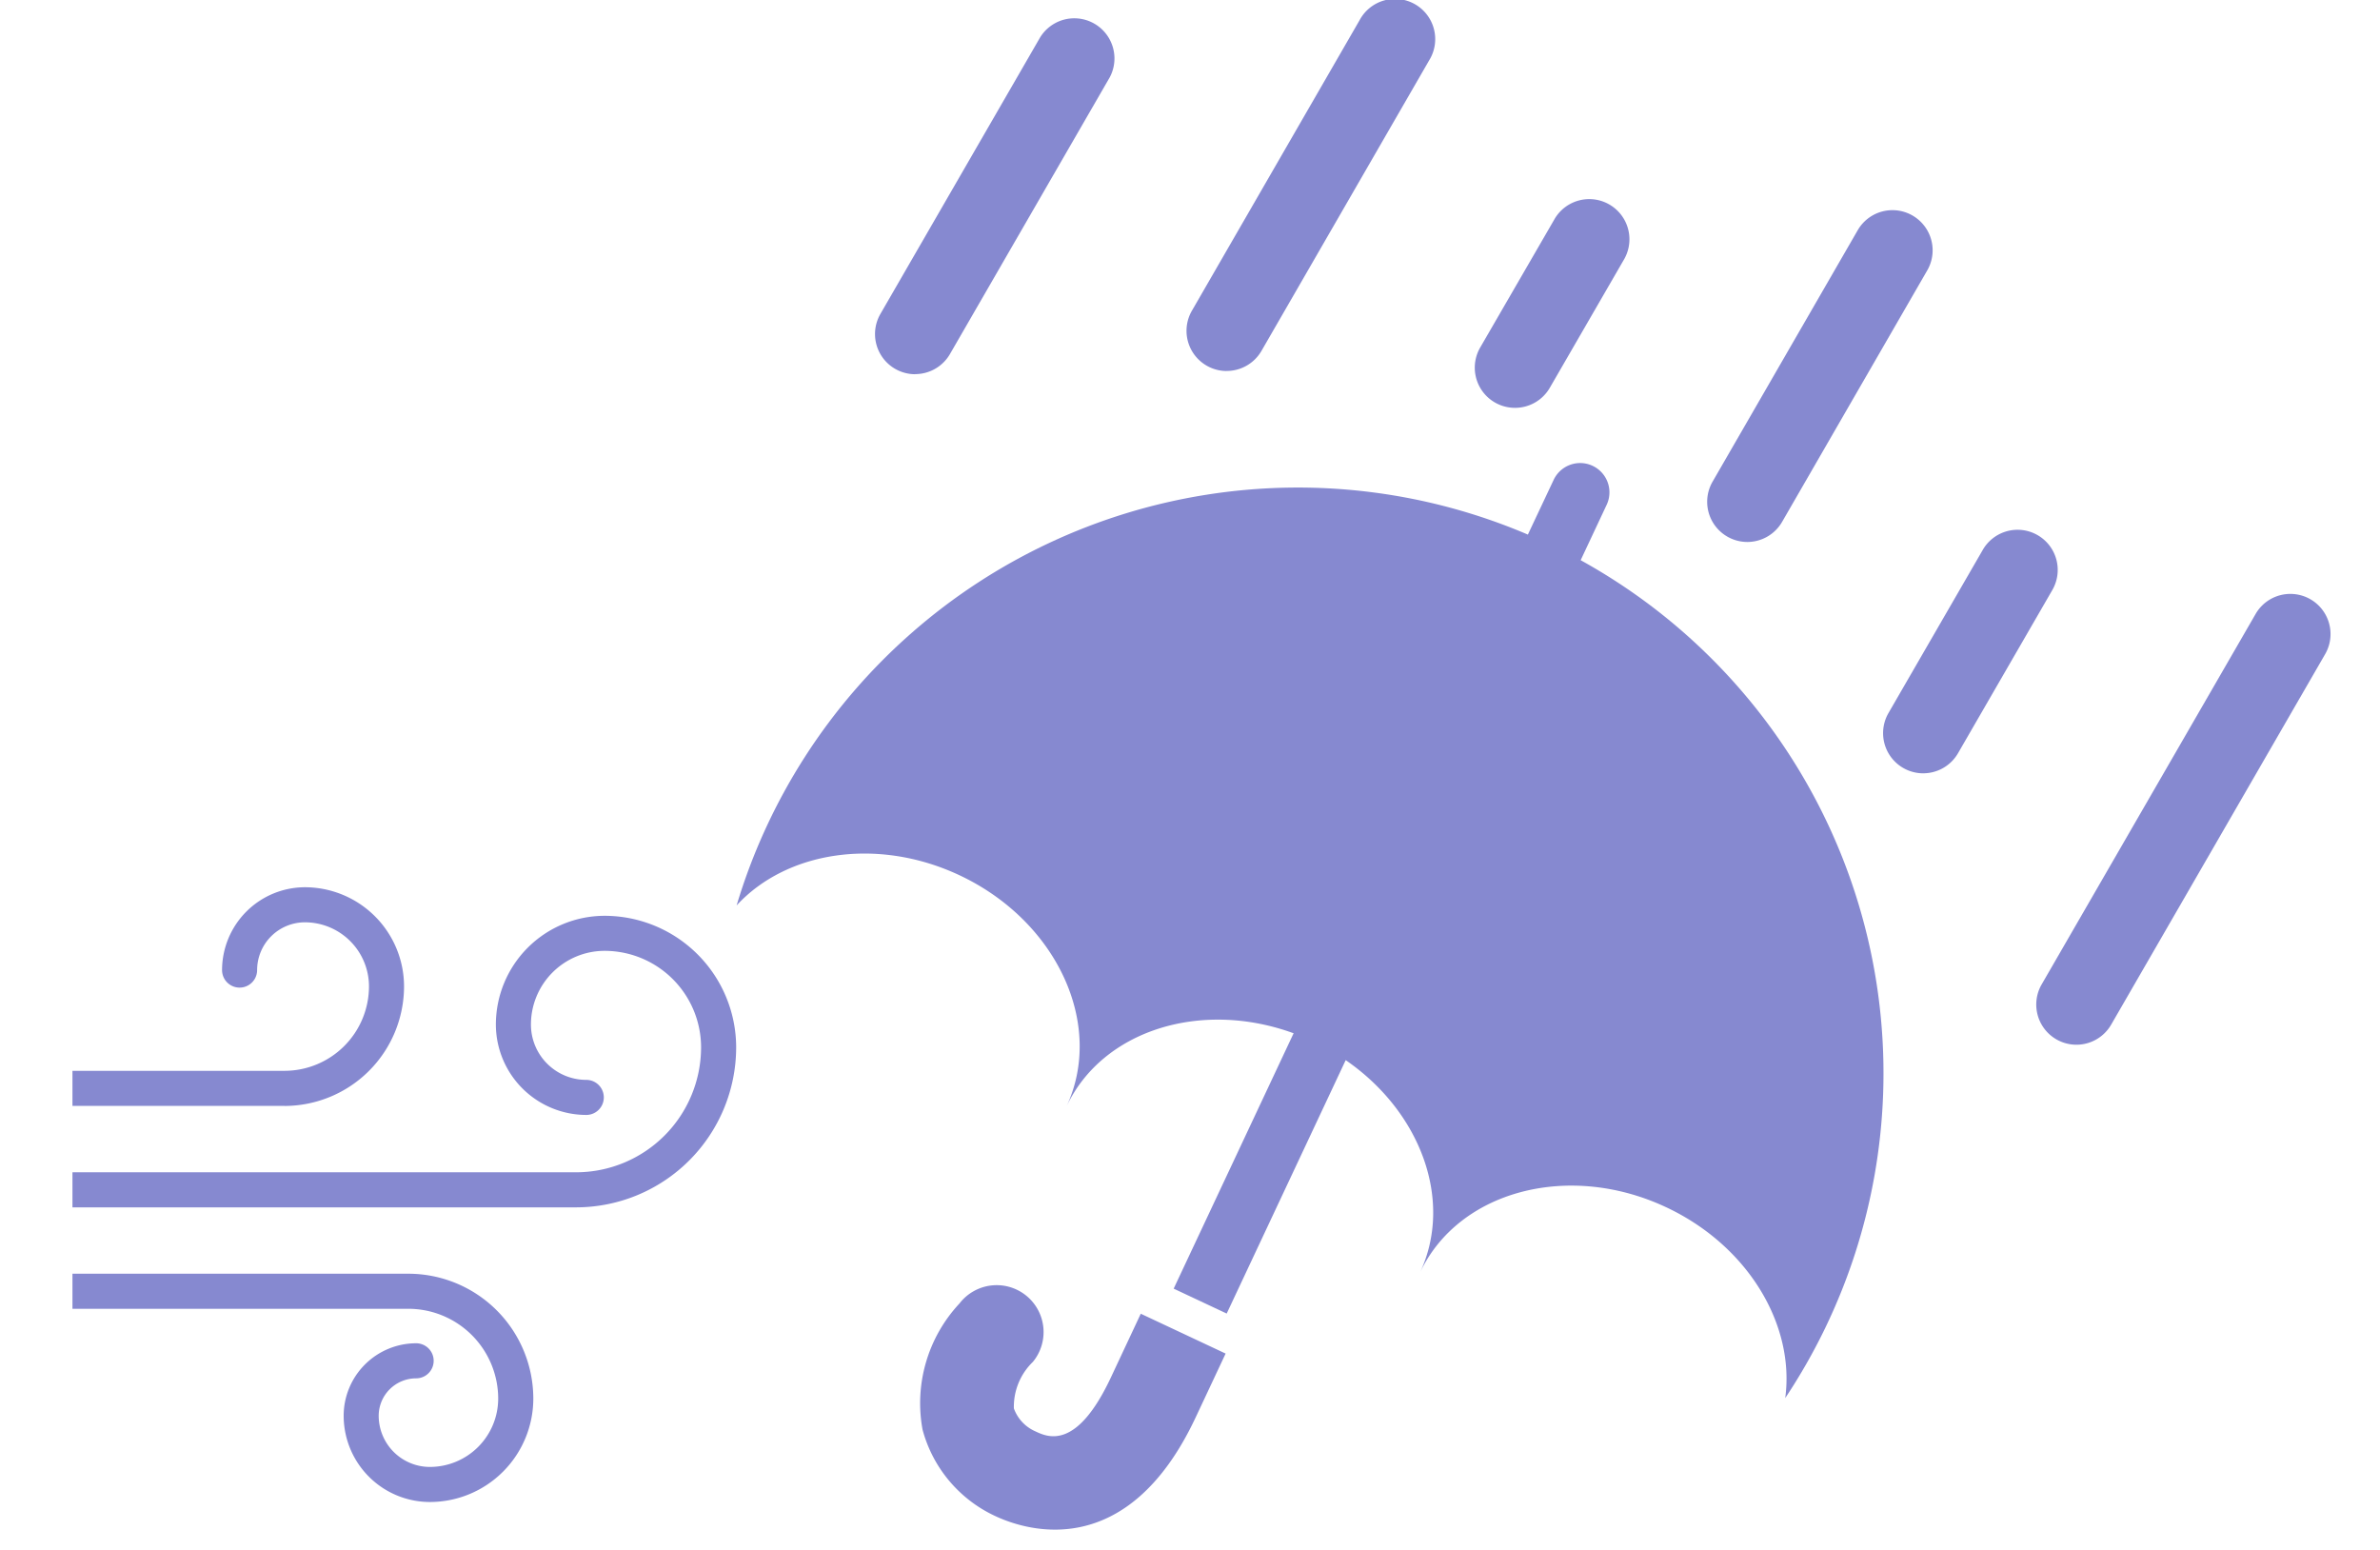
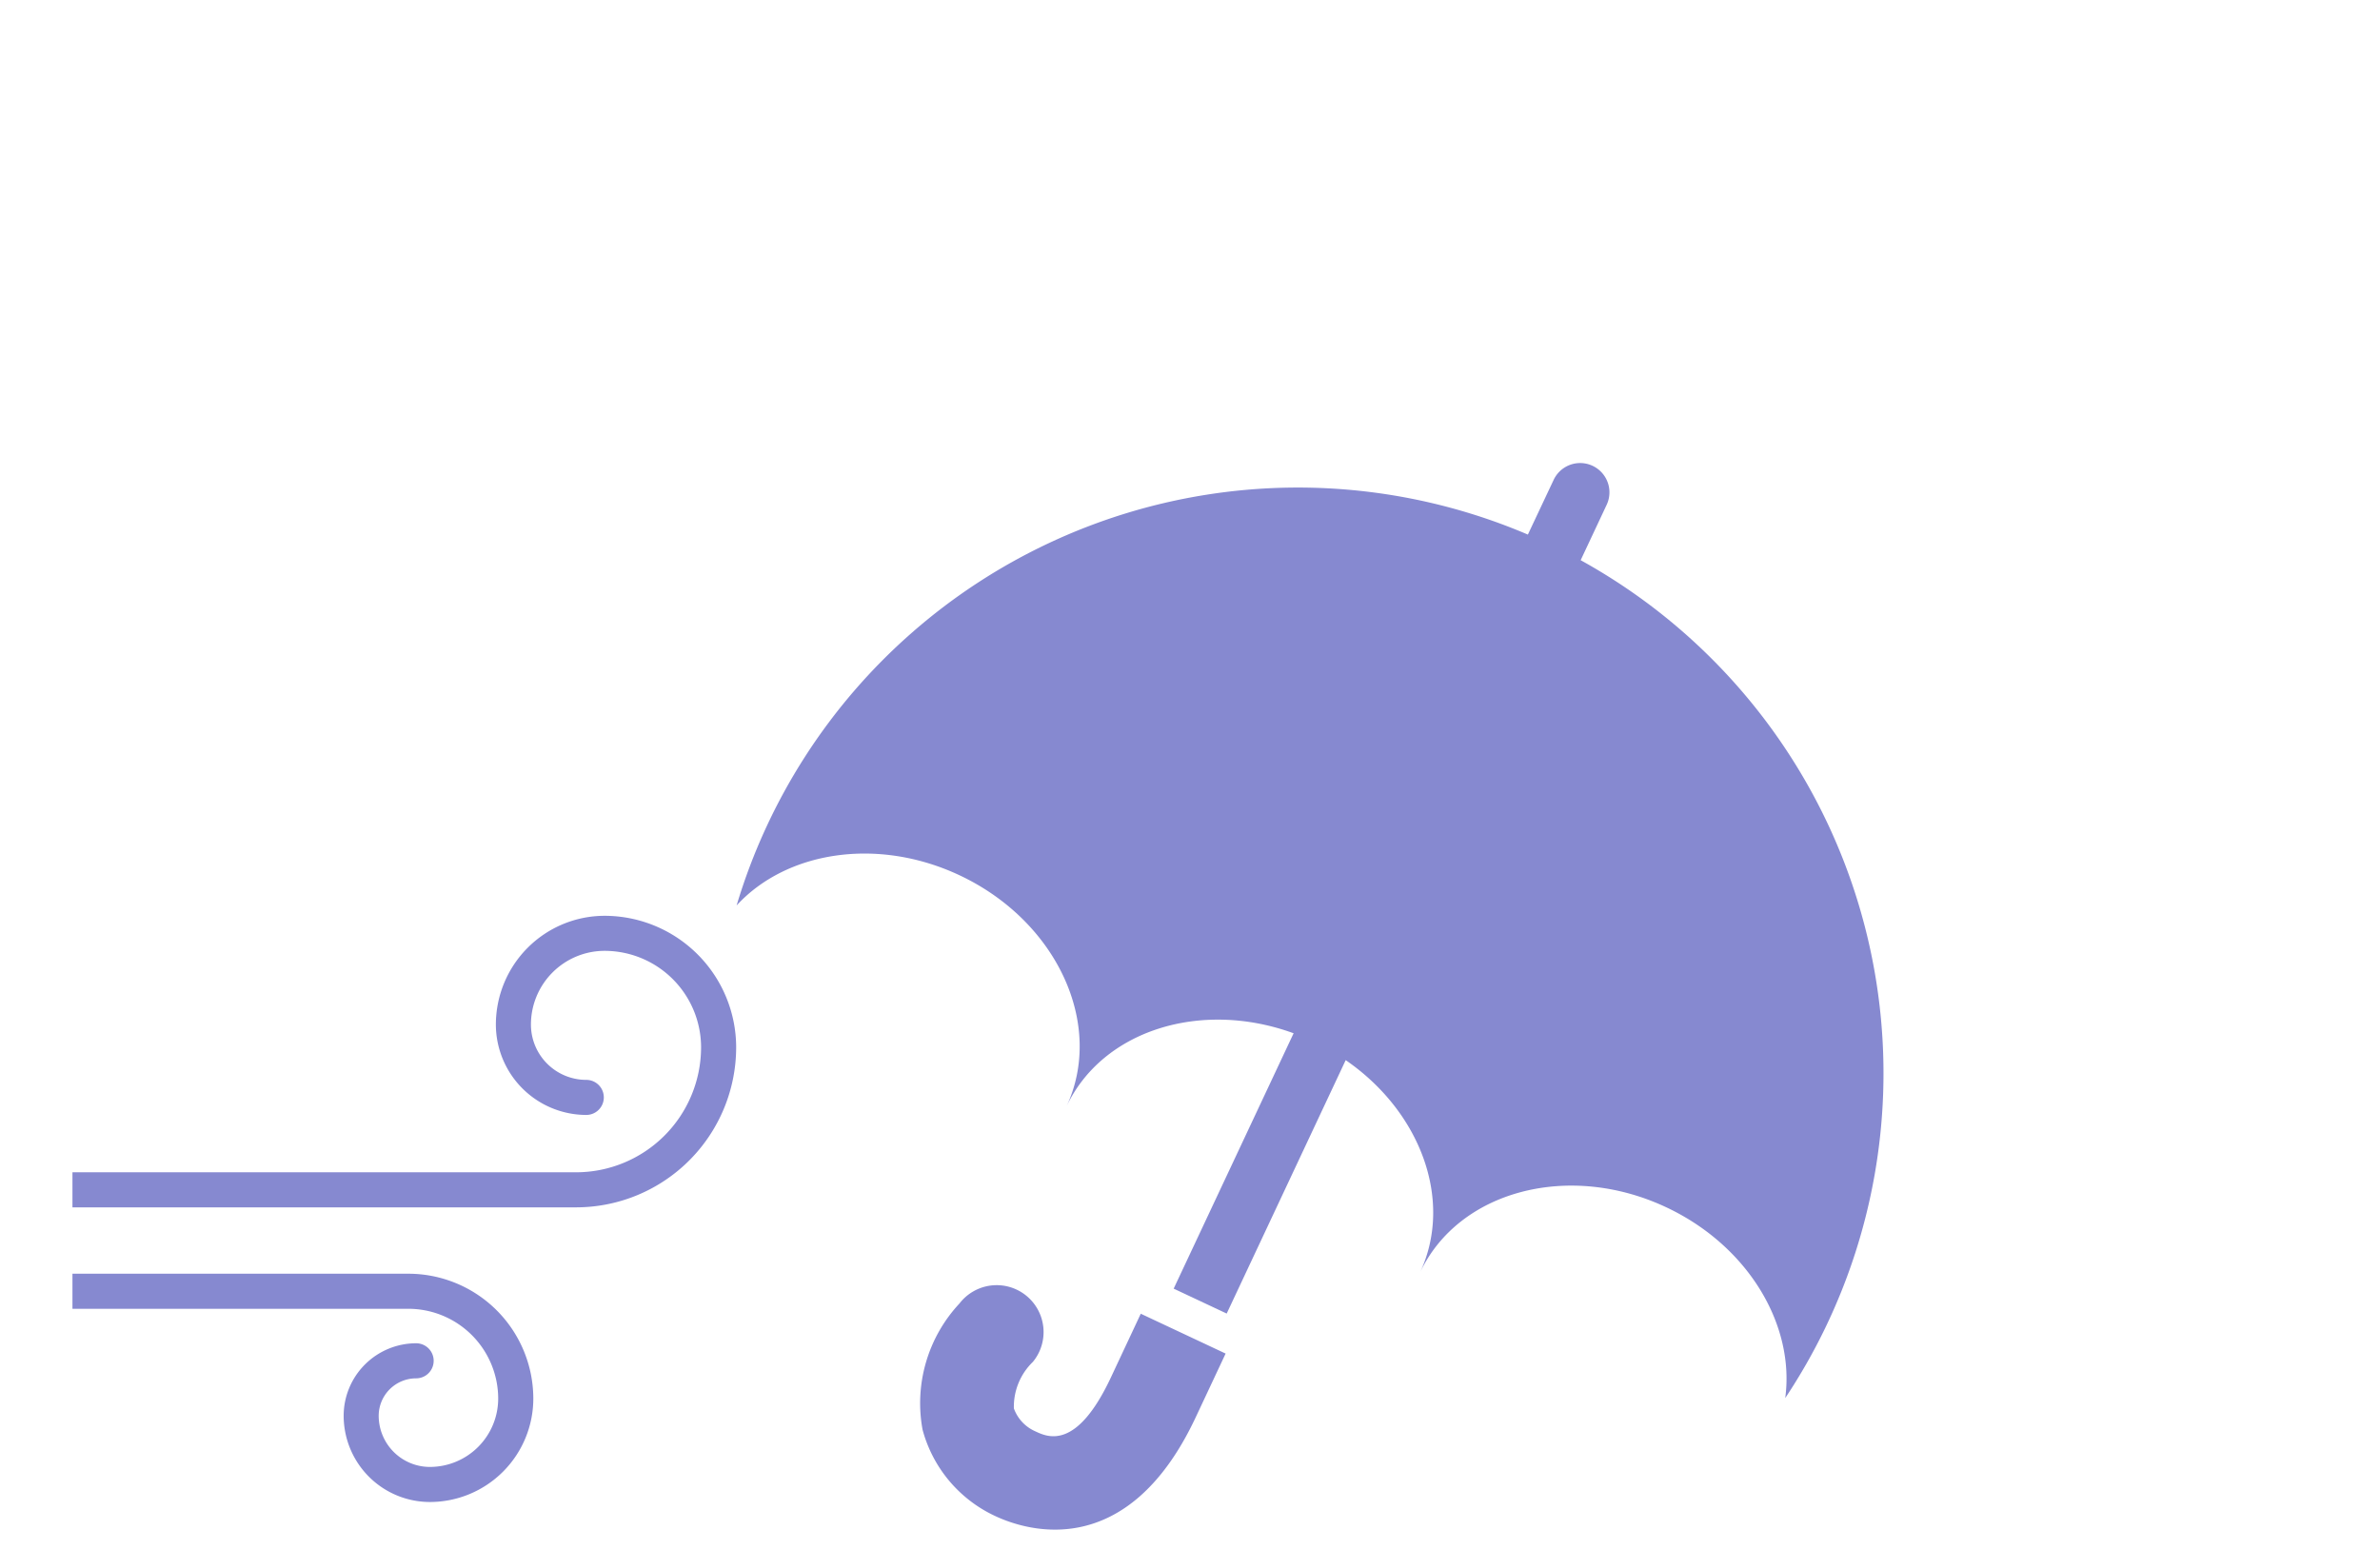
<svg xmlns="http://www.w3.org/2000/svg" width="86" height="56">
  <defs>
    <clipPath id="a">
      <path data-name="長方形 9610" transform="translate(144 2954)" fill="#fff" stroke="#707070" d="M0 0h86v56H0z" />
    </clipPath>
    <clipPath id="b">
-       <path data-name="長方形 9667" fill="#8689d0" d="M0 0h52.603v37.747H0z" />
+       <path data-name="長方形 9667" fill="#8689d0" d="M0 0h52.603H0z" />
    </clipPath>
    <clipPath id="c">
      <path data-name="長方形 9668" transform="translate(3)" fill="#8689d0" d="M0 0h23.983v22.212H0z" />
    </clipPath>
  </defs>
  <g data-name="308" transform="translate(-144 -2954)" clip-path="url(#a)">
    <g fill="#8689d0">
      <path data-name="パス 6231" d="M184.139 3003.774c-1.24 2.64-2.282 2.151-2.727 1.942a1.437 1.437 0 0 1-.776-.828 2.252 2.252 0 0 1 .688-1.683 1.695 1.695 0 1 0-2.652-2.111 5.278 5.278 0 0 0-1.335 4.565 4.816 4.816 0 0 0 2.635 3.122c1.069.5 4.747 1.724 7.232-3.568l1.083-2.307-3.066-1.44Z" />
      <path data-name="パス 6232" d="m201.117 2974.239.939-2a1.058 1.058 0 1 0-1.916-.9l-.931 1.976a21.171 21.171 0 0 0-28.592 13.4c1.8-1.959 5.09-2.483 8.052-1.092 3.525 1.656 5.255 5.4 3.864 8.363 1.3-2.768 4.871-3.872 8.211-2.653l-4.334 9.227 1.916.9 4.3-9.156c2.708 1.862 3.906 5.075 2.682 7.682 1.391-2.962 5.378-4.022 8.9-2.366 2.962 1.391 4.657 4.255 4.3 6.894a21.172 21.172 0 0 0-7.4-30.278Z" />
    </g>
    <g data-name="グループ 10509">
      <g data-name="グループ 10508" transform="translate(175.618 2954)" clip-path="url(#b)" fill="#8689d0">
-         <path data-name="パス 8135" d="M1.45 13.521a1.452 1.452 0 0 1-1.256-2.176l5.776-10a1.451 1.451 0 0 1 2.514 1.446l-5.775 10a1.452 1.452 0 0 1-1.259.726" />
        <path data-name="パス 8136" d="M12.706 13.405a1.452 1.452 0 0 1-1.256-2.177L17.512.726a1.452 1.452 0 1 1 2.514 1.451l-6.061 10.5a1.452 1.452 0 0 1-1.259.726" />
        <path data-name="パス 8137" d="M23.126 14.736a1.452 1.452 0 0 1-1.259-2.178l2.7-4.664a1.452 1.452 0 0 1 2.512 1.456l-2.695 4.66a1.452 1.452 0 0 1-1.258.726" />
-         <path data-name="パス 8138" d="M43.41 37.747a1.452 1.452 0 0 1-1.255-2.177l7.74-13.4a1.451 1.451 0 0 1 2.513 1.451l-7.74 13.4a1.45 1.45 0 0 1-1.258.726" />
-         <path data-name="パス 8139" d="M37.88 27.941a1.452 1.452 0 0 1-1.259-2.178l3.4-5.882a1.451 1.451 0 1 1 2.513 1.451l-3.4 5.882a1.452 1.452 0 0 1-1.258.726" />
        <path data-name="パス 8140" d="M31.519 19.582a1.452 1.452 0 0 1-1.255-2.177l5.253-9.1a1.451 1.451 0 0 1 2.513 1.451l-5.253 9.1a1.452 1.452 0 0 1-1.258.726" />
      </g>
    </g>
    <g data-name="グループ 10511">
      <g data-name="グループ 10510" transform="translate(143.618 2986.057)" clip-path="url(#c)" fill="#8689d0">
        <path data-name="パス 8141" d="M21.2 11.566H.633a.633.633 0 1 1 0-1.267H21.2a4.52 4.52 0 0 0 4.515-4.515 3.49 3.49 0 0 0-3.486-3.486 2.665 2.665 0 0 0-2.662 2.662 2 2 0 0 0 2 2 .633.633 0 1 1 0 1.267A3.273 3.273 0 0 1 18.3 4.96a3.933 3.933 0 0 1 3.931-3.928 4.758 4.758 0 0 1 4.752 4.752 5.788 5.788 0 0 1-5.783 5.782" />
        <path data-name="パス 8142" d="M15.917 22.212a3.119 3.119 0 0 1-3.117-3.116 2.622 2.622 0 0 1 2.619-2.619.633.633 0 1 1 0 1.267 1.354 1.354 0 0 0-1.353 1.352 1.851 1.851 0 0 0 1.849 1.849 2.472 2.472 0 0 0 2.469-2.469 3.249 3.249 0 0 0-3.245-3.245H.633a.633.633 0 1 1 0-1.267h14.508a4.517 4.517 0 0 1 4.512 4.512 3.74 3.74 0 0 1-3.736 3.736" />
-         <path data-name="パス 8143" d="M10.662 7.9H.633a.633.633 0 0 1 0-1.267h10.029a3.056 3.056 0 0 0 3.053-3.053A2.318 2.318 0 0 0 11.4 1.267a1.728 1.728 0 0 0-1.727 1.726.633.633 0 0 1-1.267 0A3 3 0 0 1 11.4 0a3.587 3.587 0 0 1 3.582 3.582 4.325 4.325 0 0 1-4.32 4.32" />
      </g>
    </g>
  </g>
</svg>